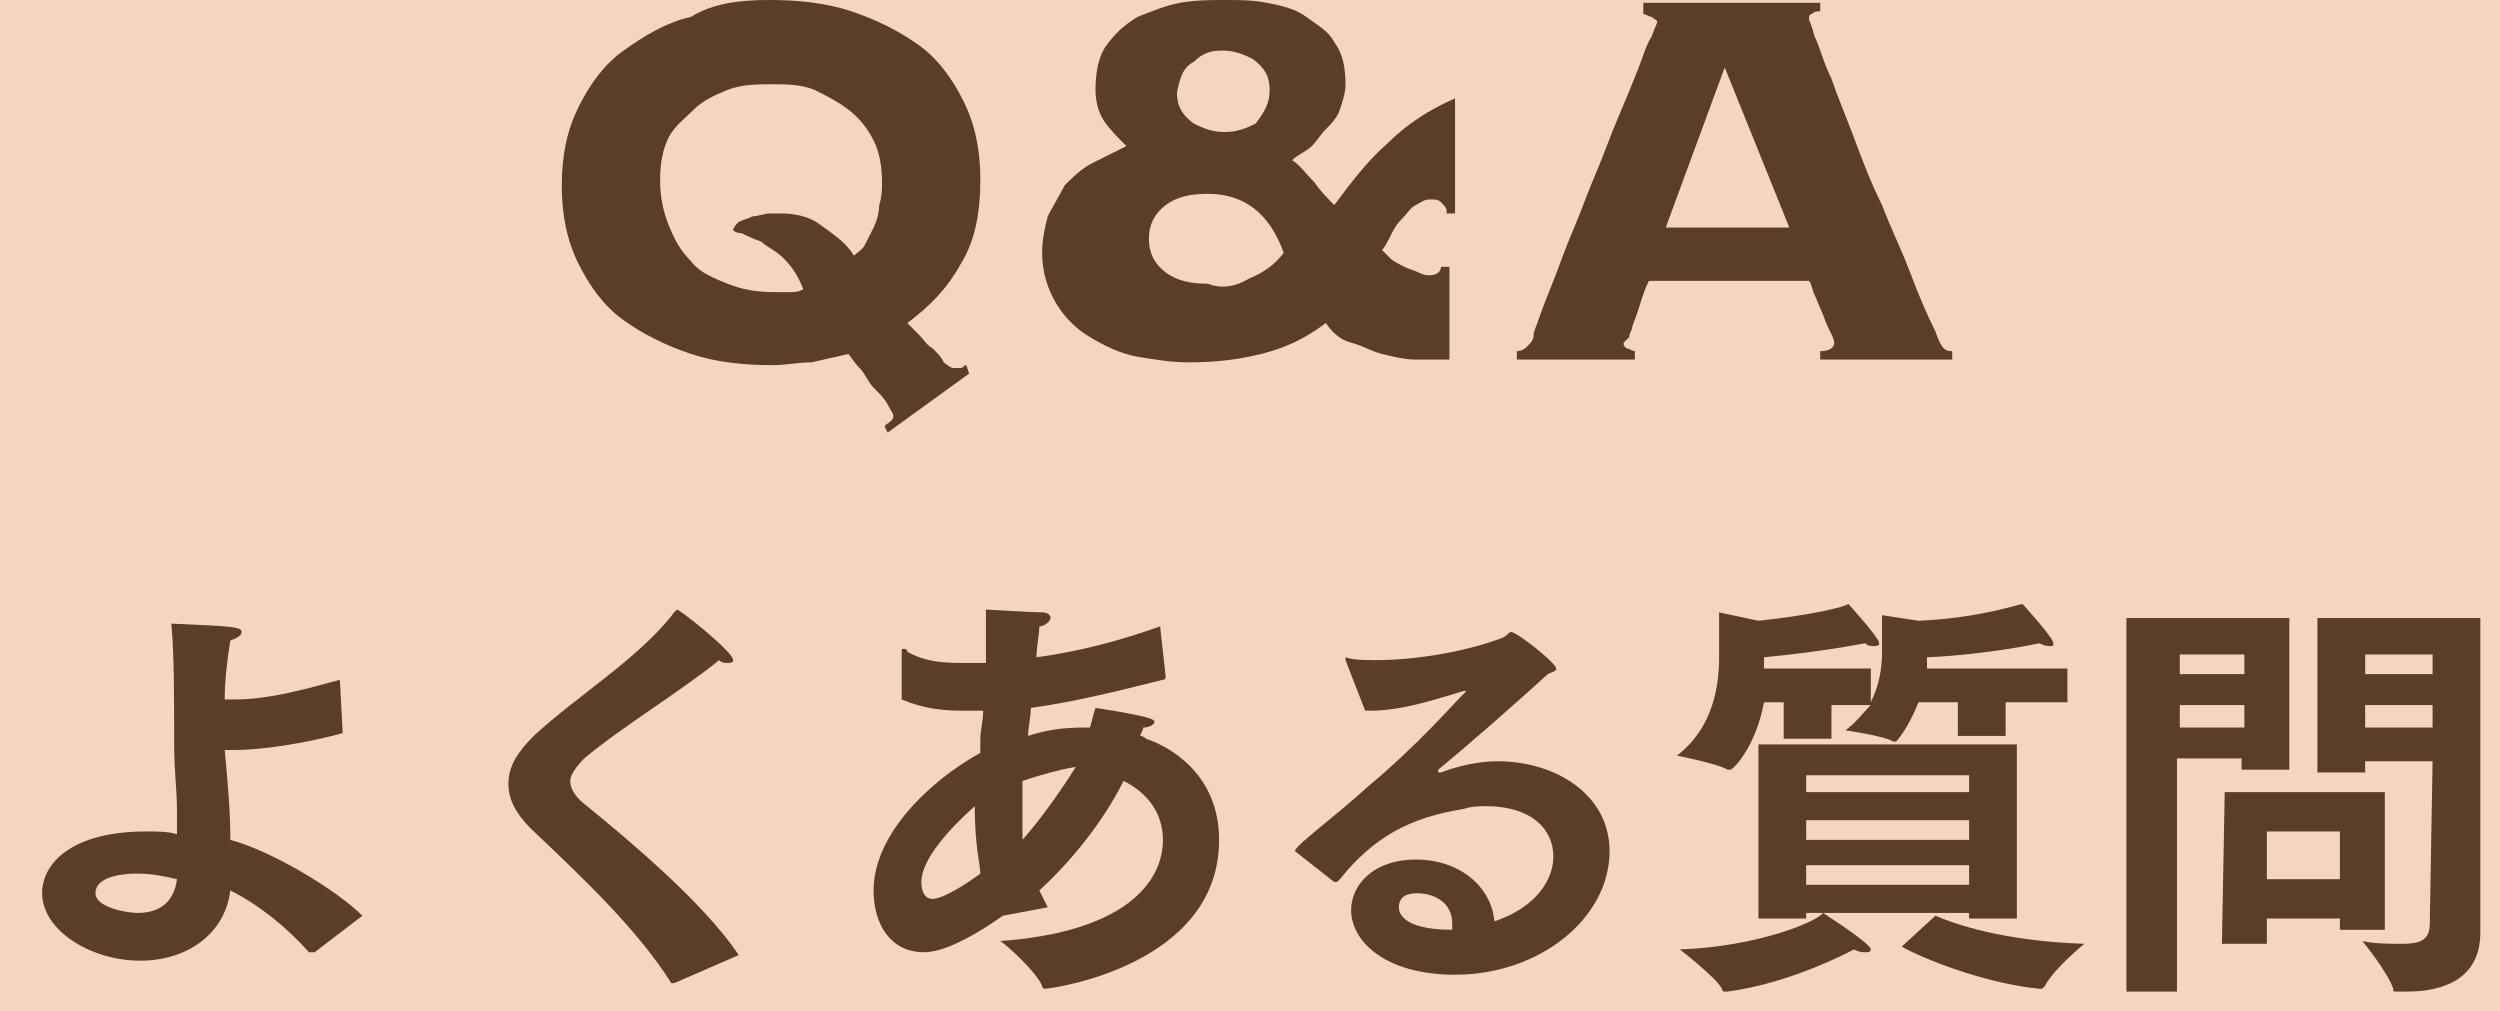
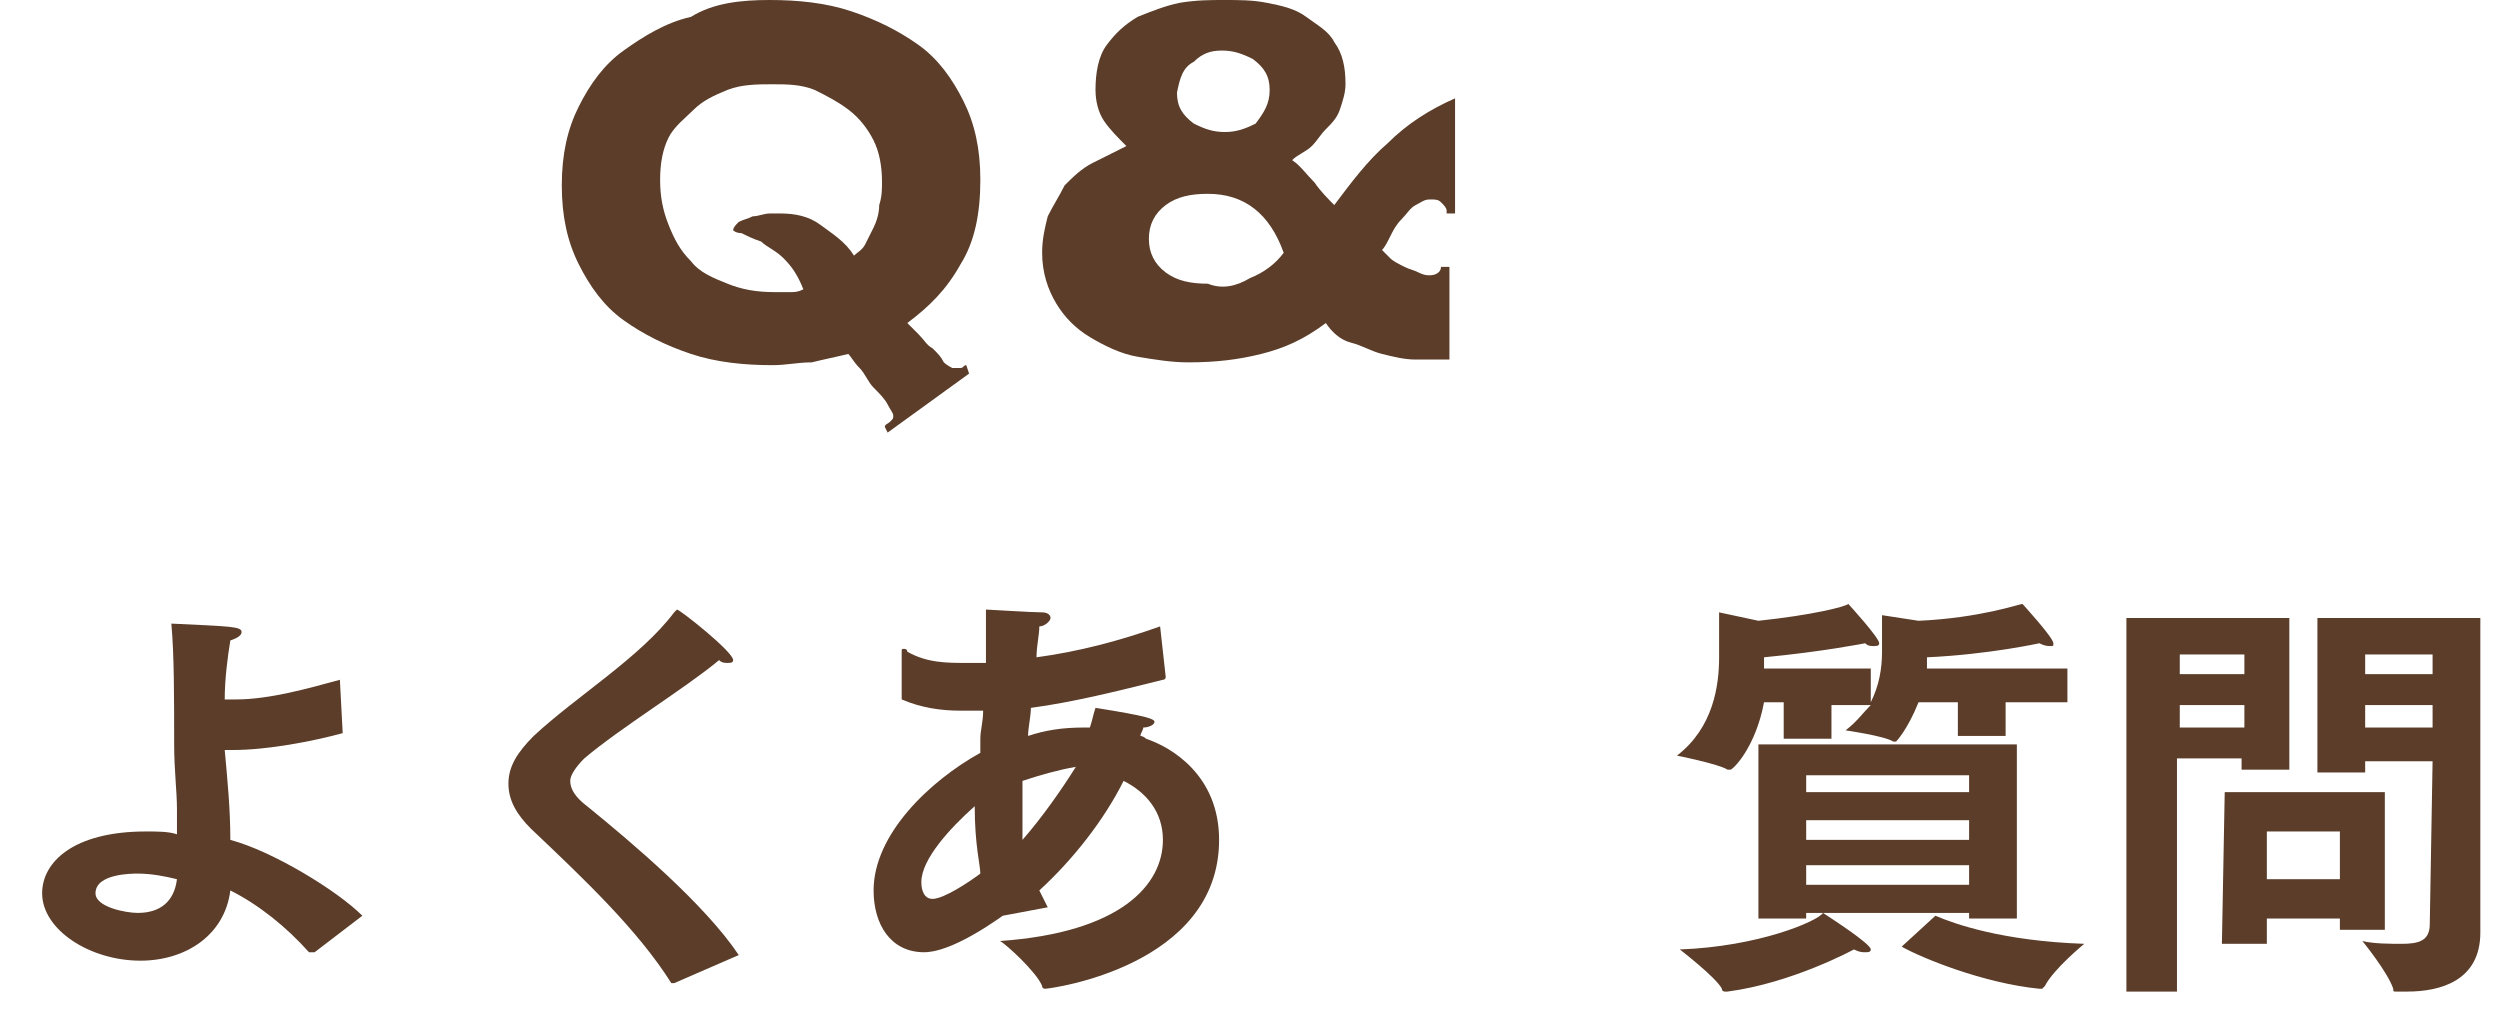
<svg xmlns="http://www.w3.org/2000/svg" version="1.1" id="レイヤー_1" x="0px" y="0px" viewBox="0 0 89 36" style="enable-background:new 0 0 89 36;" xml:space="preserve">
  <style type="text/css">
	.st0{fill:#F6D4C2;}
	.st1{fill:#5B3D29;}
</style>
-   <rect class="st0" width="89" height="36" />
  <g>
    <g>
      <g>
        <path class="st1" d="M31.5,15.2c0-0.1,0.1-0.1,0.2-0.2c0.1-0.1,0.1-0.1,0.1-0.2c0-0.1-0.1-0.2-0.2-0.4s-0.3-0.4-0.5-0.6     c-0.2-0.2-0.3-0.5-0.5-0.7s-0.3-0.4-0.4-0.5c-0.4,0.1-0.9,0.2-1.3,0.3c-0.5,0-0.9,0.1-1.4,0.1c-1,0-2-0.1-2.9-0.4     c-0.9-0.3-1.7-0.7-2.4-1.2c-0.7-0.5-1.2-1.2-1.6-2S20,7.7,20,6.6s0.2-2,0.6-2.8s0.9-1.5,1.6-2s1.5-1,2.4-1.2     C25.4,0.1,26.4,0,27.4,0s2,0.1,2.9,0.4s1.7,0.7,2.4,1.2s1.2,1.2,1.6,2c0.4,0.8,0.6,1.7,0.6,2.8c0,1.2-0.2,2.2-0.7,3     c-0.5,0.9-1.1,1.5-1.9,2.1c0.1,0.1,0.2,0.2,0.4,0.4s0.3,0.4,0.5,0.5c0.2,0.2,0.3,0.3,0.4,0.5c0.1,0.1,0.3,0.2,0.3,0.2     c0.1,0,0.2,0,0.3,0s0.1-0.1,0.2-0.1l0.1,0.3l-2.9,2.1L31.5,15.2z M25.9,3.2c-0.5,0.2-0.9,0.4-1.2,0.7s-0.7,0.6-0.9,1     s-0.3,0.9-0.3,1.5s0.1,1.1,0.3,1.6c0.2,0.5,0.4,0.9,0.8,1.3c0.3,0.4,0.8,0.6,1.3,0.8s1,0.3,1.7,0.3c0.1,0,0.3,0,0.5,0     s0.3,0,0.5-0.1c-0.2-0.5-0.4-0.8-0.7-1.1c-0.3-0.3-0.6-0.4-0.8-0.6c-0.3-0.1-0.5-0.2-0.7-0.3c-0.2,0-0.3-0.1-0.3-0.1     c0-0.1,0.1-0.2,0.2-0.3c0.2-0.1,0.3-0.1,0.5-0.2c0.2,0,0.4-0.1,0.6-0.1s0.3,0,0.4,0c0.5,0,1,0.1,1.4,0.4s0.9,0.6,1.2,1.1     c0.1-0.1,0.3-0.2,0.4-0.4s0.2-0.4,0.3-0.6c0.1-0.2,0.2-0.5,0.2-0.8c0.1-0.3,0.1-0.6,0.1-0.8c0-0.6-0.1-1.1-0.3-1.5     c-0.2-0.4-0.5-0.8-0.9-1.1S29.4,3.4,29,3.2C28.5,3,28,3,27.5,3S26.4,3,25.9,3.2z" />
        <path class="st1" d="M51.5,7.5c0-0.1-0.1-0.2-0.2-0.3c-0.1-0.1-0.2-0.1-0.4-0.1s-0.3,0.1-0.5,0.2s-0.3,0.3-0.5,0.5     s-0.3,0.4-0.4,0.6c-0.1,0.2-0.2,0.4-0.3,0.5c0.1,0.1,0.2,0.2,0.3,0.3s0.3,0.2,0.5,0.3s0.3,0.1,0.5,0.2c0.2,0.1,0.3,0.1,0.4,0.1     c0.2,0,0.4-0.1,0.4-0.3h0.3v3.3c-0.4,0-0.8,0-1.2,0s-0.8-0.1-1.2-0.2c-0.4-0.1-0.7-0.3-1.1-0.4s-0.7-0.4-0.9-0.7     c-0.8,0.6-1.5,0.9-2.3,1.1c-0.8,0.2-1.6,0.3-2.6,0.3c-0.6,0-1.2-0.1-1.8-0.2s-1.2-0.4-1.7-0.7s-0.9-0.7-1.2-1.2S37.1,9.7,37.1,9     c0-0.5,0.1-0.9,0.2-1.3c0.2-0.4,0.4-0.7,0.6-1.1c0.3-0.3,0.6-0.6,1-0.8s0.8-0.4,1.2-0.6c-0.3-0.3-0.6-0.6-0.8-0.9S39,3.6,39,3.2     c0-0.6,0.1-1.2,0.4-1.6c0.3-0.4,0.6-0.7,1.1-1c0.5-0.2,1-0.4,1.5-0.5C42.6,0,43.1,0,43.6,0s1,0,1.5,0.1s1,0.2,1.4,0.5     s0.8,0.5,1,0.9c0.3,0.4,0.4,0.9,0.4,1.5c0,0.3-0.1,0.6-0.2,0.9c-0.1,0.3-0.3,0.5-0.5,0.7S46.9,5,46.7,5.2S46.2,5.5,46,5.7     c0.3,0.2,0.5,0.5,0.8,0.8c0.2,0.3,0.5,0.6,0.7,0.8c0.6-0.8,1.2-1.6,1.9-2.2c0.7-0.7,1.5-1.2,2.4-1.6v4.1h-0.3     C51.5,7.6,51.5,7.5,51.5,7.5z M44.5,9.9C45,9.7,45.4,9.4,45.7,9c-0.5-1.4-1.4-2.1-2.7-2.1c-0.6,0-1.1,0.1-1.5,0.4     S40.9,8,40.9,8.5s0.2,0.9,0.6,1.2c0.4,0.3,0.9,0.4,1.5,0.4C43.5,10.3,44,10.2,44.5,9.9z M42.5,2.2c-0.4,0.2-0.5,0.6-0.6,1.1     c0,0.5,0.2,0.8,0.6,1.1c0.4,0.2,0.7,0.3,1.1,0.3s0.7-0.1,1.1-0.3C45,4,45.2,3.7,45.2,3.2S45,2.4,44.6,2.1     c-0.4-0.2-0.7-0.3-1.1-0.3S42.8,1.9,42.5,2.2z" />
-         <path class="st1" d="M57.8,12.2c0,0.1,0,0.1,0.1,0.2c0.1,0,0.2,0.1,0.3,0.1v0.3H54v-0.3c0.2,0,0.3-0.1,0.4-0.2     c0.1-0.1,0.2-0.2,0.2-0.4c0-0.1,0.1-0.3,0.2-0.6s0.3-0.8,0.5-1.3s0.4-1.1,0.7-1.8s0.5-1.3,0.8-2s0.5-1.3,0.8-2s0.5-1.2,0.7-1.7     s0.3-0.9,0.5-1.2C58.9,1,59,0.8,59,0.8c0-0.1-0.1-0.1-0.2-0.2c-0.1,0-0.2-0.1-0.3-0.1V0.1h6.3v0.3c-0.1,0-0.2,0-0.3,0.1     c-0.1,0-0.1,0.1-0.1,0.2c0,0,0.1,0.2,0.2,0.6c0.2,0.4,0.3,0.9,0.6,1.5c0.2,0.6,0.5,1.3,0.8,2.1s0.6,1.6,1,2.4     c0.3,0.8,0.7,1.6,1,2.4s0.6,1.5,0.9,2.1c0.1,0.3,0.2,0.5,0.3,0.6c0.1,0.1,0.2,0.1,0.3,0.1v0.3h-4.7v-0.3c0.3,0,0.5-0.1,0.5-0.3     c0,0,0-0.1-0.1-0.3s-0.2-0.4-0.3-0.7c-0.1-0.2-0.2-0.5-0.3-0.7s-0.1-0.4-0.2-0.5h-5.7c-0.2,0.4-0.3,0.8-0.4,1.1     c-0.1,0.3-0.2,0.5-0.2,0.6C58,11.9,58,12,58,12C57.8,12.2,57.8,12.2,57.8,12.2z M63.7,8.1l-2.3-5.7l-2.1,5.7H63.7z" />
      </g>
    </g>
    <g>
      <path class="st1" d="M8.2,29.9c1.5,0.4,3.8,1.8,4.7,2.7l-1.7,1.3h-0.1c0,0,0,0-0.1,0c-0.8-0.9-1.8-1.7-2.8-2.2    C8,33.3,6.6,34.2,5,34.2c-1.8,0-3.5-1.1-3.5-2.4c0-1.1,1.1-2.2,3.7-2.2c0.4,0,0.8,0,1.1,0.1c0-0.3,0-0.6,0-0.9    c0-0.6-0.1-1.4-0.1-2.3c0-1.7,0-3.2-0.1-4.3c2.1,0.1,2.5,0.1,2.5,0.3c0,0.1-0.1,0.2-0.4,0.3C8.1,23.4,8,24.2,8,24.9    c0.1,0,0.3,0,0.4,0c1.2,0,2.6-0.4,3.7-0.7l0.1,1.9c-1.1,0.3-2.7,0.6-3.9,0.6c-0.1,0-0.2,0-0.3,0C8.1,27.8,8.2,28.8,8.2,29.9    L8.2,29.9z M4.9,31.1c-0.2,0-1.5,0-1.5,0.7c0,0.5,1.1,0.7,1.5,0.7c0.8,0,1.3-0.4,1.4-1.2C5.9,31.2,5.4,31.1,4.9,31.1z" />
      <path class="st1" d="M24,35C23.9,35,23.9,35,24,35c-0.1,0-0.1,0-0.1,0c-1.2-1.9-3.1-3.7-5-5.5c-0.5-0.5-0.8-1-0.8-1.6    s0.3-1.1,0.9-1.7c1.5-1.4,3.8-2.8,5-4.4l0.1-0.1c0.1,0,2,1.5,2,1.8c0,0.1-0.1,0.1-0.2,0.1s-0.2,0-0.3-0.1c-1.2,1-3.5,2.4-4.8,3.5    c-0.3,0.3-0.5,0.6-0.5,0.8c0,0.3,0.2,0.6,0.6,0.9c1.6,1.3,4.2,3.5,5.4,5.3L24,35z" />
      <path class="st1" d="M35.7,32.6c-1.7,1.2-2.5,1.3-2.8,1.3c-1.2,0-1.8-1-1.8-2.2c0-2,2-3.9,3.8-4.9v-0.5c0-0.3,0.1-0.6,0.1-1h-0.2    c-0.2,0-0.4,0-0.6,0c-0.7,0-1.4-0.1-2.1-0.4v-1.7l0,0c0-0.1,0-0.1,0.1-0.1c0,0,0.1,0,0.1,0.1c0.7,0.4,1.4,0.4,2.1,0.4    c0.2,0,0.3,0,0.4,0c0.1,0,0.2,0,0.3,0c0-0.6,0-1.2,0-1.9c0.1,0,1.6,0.1,2,0.1c0.2,0,0.3,0.1,0.3,0.2s-0.2,0.3-0.4,0.3    c0,0.3-0.1,0.7-0.1,1.1c1.5-0.2,3-0.6,4.4-1.1l0.2,1.8c0,0,0,0.1-0.1,0.1c-1.6,0.4-3.2,0.8-4.7,1c0,0.3-0.1,0.7-0.1,1    c0.6-0.2,1.2-0.3,2-0.3c0.1,0,0.1,0,0.2,0c0.1-0.3,0.1-0.4,0.2-0.7c1.9,0.3,2.1,0.4,2.1,0.5s-0.2,0.2-0.4,0.2    c0,0.1-0.1,0.2-0.1,0.3c0,0,0.1,0,0.2,0.1c0.9,0.3,2.6,1.3,2.6,3.6c0,4.5-6,5.3-6.2,5.3c0,0-0.1,0-0.1-0.1    c-0.2-0.5-1.3-1.5-1.5-1.6c4.3-0.3,5.8-2,5.8-3.6c0-1-0.6-1.7-1.4-2.1c-0.7,1.4-1.8,2.8-3,3.9c0.1,0.2,0.2,0.4,0.3,0.6L35.7,32.6z     M34.7,28.7c-0.9,0.8-1.9,1.9-1.9,2.7c0,0.3,0.1,0.6,0.4,0.6c0.4,0,1.3-0.6,1.7-0.9C34.9,30.8,34.7,30.1,34.7,28.7z M38.3,27.3    c-0.6,0.1-1.3,0.3-1.9,0.5c0,0.4,0,0.8,0,1.2c0,0.3,0,0.6,0,0.9C37.1,29.1,37.8,28.1,38.3,27.3z" />
-       <path class="st1" d="M46.1,30.3C46.1,30.3,46.1,30.2,46.1,30.3c0-0.2,1.4-1.2,2.6-2.3c1.8-1.5,3-2.9,3.5-3.4l0,0l0,0    c0,0,0,0-0.1,0c-1,0.3-2.2,0.7-3.3,0.7c-0.1,0-0.1,0-0.2,0l-0.7-1.8l0,0v-0.1l0,0c0.3,0.1,0.7,0.1,1.1,0.1c1.4,0,3.2-0.3,4.5-0.8    c0.2-0.1,0.2-0.2,0.3-0.2c0.2,0,1.6,1.1,1.6,1.3c0,0.1-0.1,0.1-0.3,0.2c-1.1,1-2.8,2.5-3.9,3.4c0,0,0,0,0,0.1s0,0,0,0s0,0,0.1,0    c0.5-0.2,1.3-0.4,2-0.4c2.1,0,4,1.2,4,3.2c0,2.4-2.5,4.4-5.5,4.4c-2.5,0-3.7-1.2-3.7-2.3c0-0.9,0.8-1.8,2.3-1.8    c1.6,0,2.7,1,2.8,2.2c1.5-0.5,2.1-1.5,2.1-2.3c0-1-0.8-1.8-2.4-1.8c-0.2,0-0.5,0-0.8,0.1c-1.9,0.3-3.2,1-4.4,2.5l-0.1,0.1    c0,0,0,0-0.1,0L46.1,30.3z M51.7,32.9c0-1.1-1.2-1.1-1.2-1.1c-0.2,0-0.7,0-0.7,0.5c0,0.1,0,0.8,1.9,0.8    C51.7,33,51.7,32.9,51.7,32.9z" />
      <path class="st1" d="M63.7,25h-0.9c-0.3,1.6-1.1,2.4-1.2,2.4c0,0,0,0-0.1,0c-0.3-0.2-1.8-0.5-1.8-0.5c1.3-1,1.5-2.5,1.5-3.5    c0-0.7,0-1.6,0-1.6l1.4,0.3c1.9-0.2,3.1-0.5,3.2-0.6c0,0,1.1,1.2,1.1,1.4c0,0.1-0.1,0.1-0.2,0.1s-0.2,0-0.3-0.1    c0,0-1.5,0.3-3.6,0.5v0.4h3.8V25c0.3-0.6,0.4-1.2,0.4-1.8c0-0.6,0-1.3,0-1.3l1.3,0.2c2.2-0.1,3.6-0.6,3.7-0.6c0,0,1.1,1.2,1.1,1.4    c0,0.1,0,0.1-0.1,0.1s-0.2,0-0.4-0.1c0,0-1.8,0.4-4,0.5c0,0.1,0,0.3,0,0.4h5V25h-2.2v1.2h-1.7V25h-1.4c-0.4,1-0.8,1.4-0.8,1.4    s0,0-0.1,0c-0.3-0.2-1.7-0.4-1.7-0.4c0.4-0.3,0.6-0.6,0.9-0.9h-1.4v1.2h-1.7V25H63.7z M66.6,33.8c0,0.1-0.1,0.1-0.2,0.1    s-0.2,0-0.4-0.1c0,0-2.2,1.2-4.5,1.5h-0.1c0,0-0.1,0-0.1-0.1c-0.2-0.4-1.5-1.4-1.5-1.4c2.8-0.1,4.9-1,5.1-1.3    C65.2,32.7,66.6,33.6,66.6,33.8z M62.5,26.5h9.3v6.2h-1.7v-0.2h-5.8v0.2h-1.7v-6.2H62.5z M70.1,28.2v-0.6h-5.8v0.6H70.1z     M70.1,29.9v-0.7h-5.8v0.7H70.1z M70.1,31.5v-0.7h-5.8v0.7H70.1z M68.9,32.6c0.7,0.3,2.4,0.9,5.3,1c0,0-1.1,0.9-1.4,1.5l-0.1,0.1    c0,0,0,0-0.1,0c-2-0.2-4.2-1.1-4.9-1.5L68.9,32.6z" />
      <path class="st1" d="M75.8,22h5.7v5.4h-1.7V27h-2.3v8.3h-1.8V22H75.8z M79.9,24v-0.7h-2.3V24H79.9z M79.9,25.9v-0.8h-2.3v0.8H79.9    z M79.2,28.2h5.7v4.9h-1.6v-0.4h-2.6v0.9h-1.6L79.2,28.2L79.2,28.2z M83.3,31.3v-1.7h-2.6v1.7H83.3z M86.6,27.1h-2.4v0.4h-1.7V22    h5.8v8.8c0,0.5,0,1.7,0,2.4c0,1.7-1.4,2.1-2.6,2.1c-0.2,0-0.3,0-0.4,0s-0.1,0-0.1-0.1c-0.2-0.6-1.1-1.7-1.1-1.7    c0.4,0.1,1,0.1,1.4,0.1c0.6,0,1-0.1,1-0.7L86.6,27.1L86.6,27.1z M86.6,24v-0.7h-2.4V24H86.6z M86.6,25.9v-0.8h-2.4v0.8H86.6z" />
    </g>
  </g>
</svg>